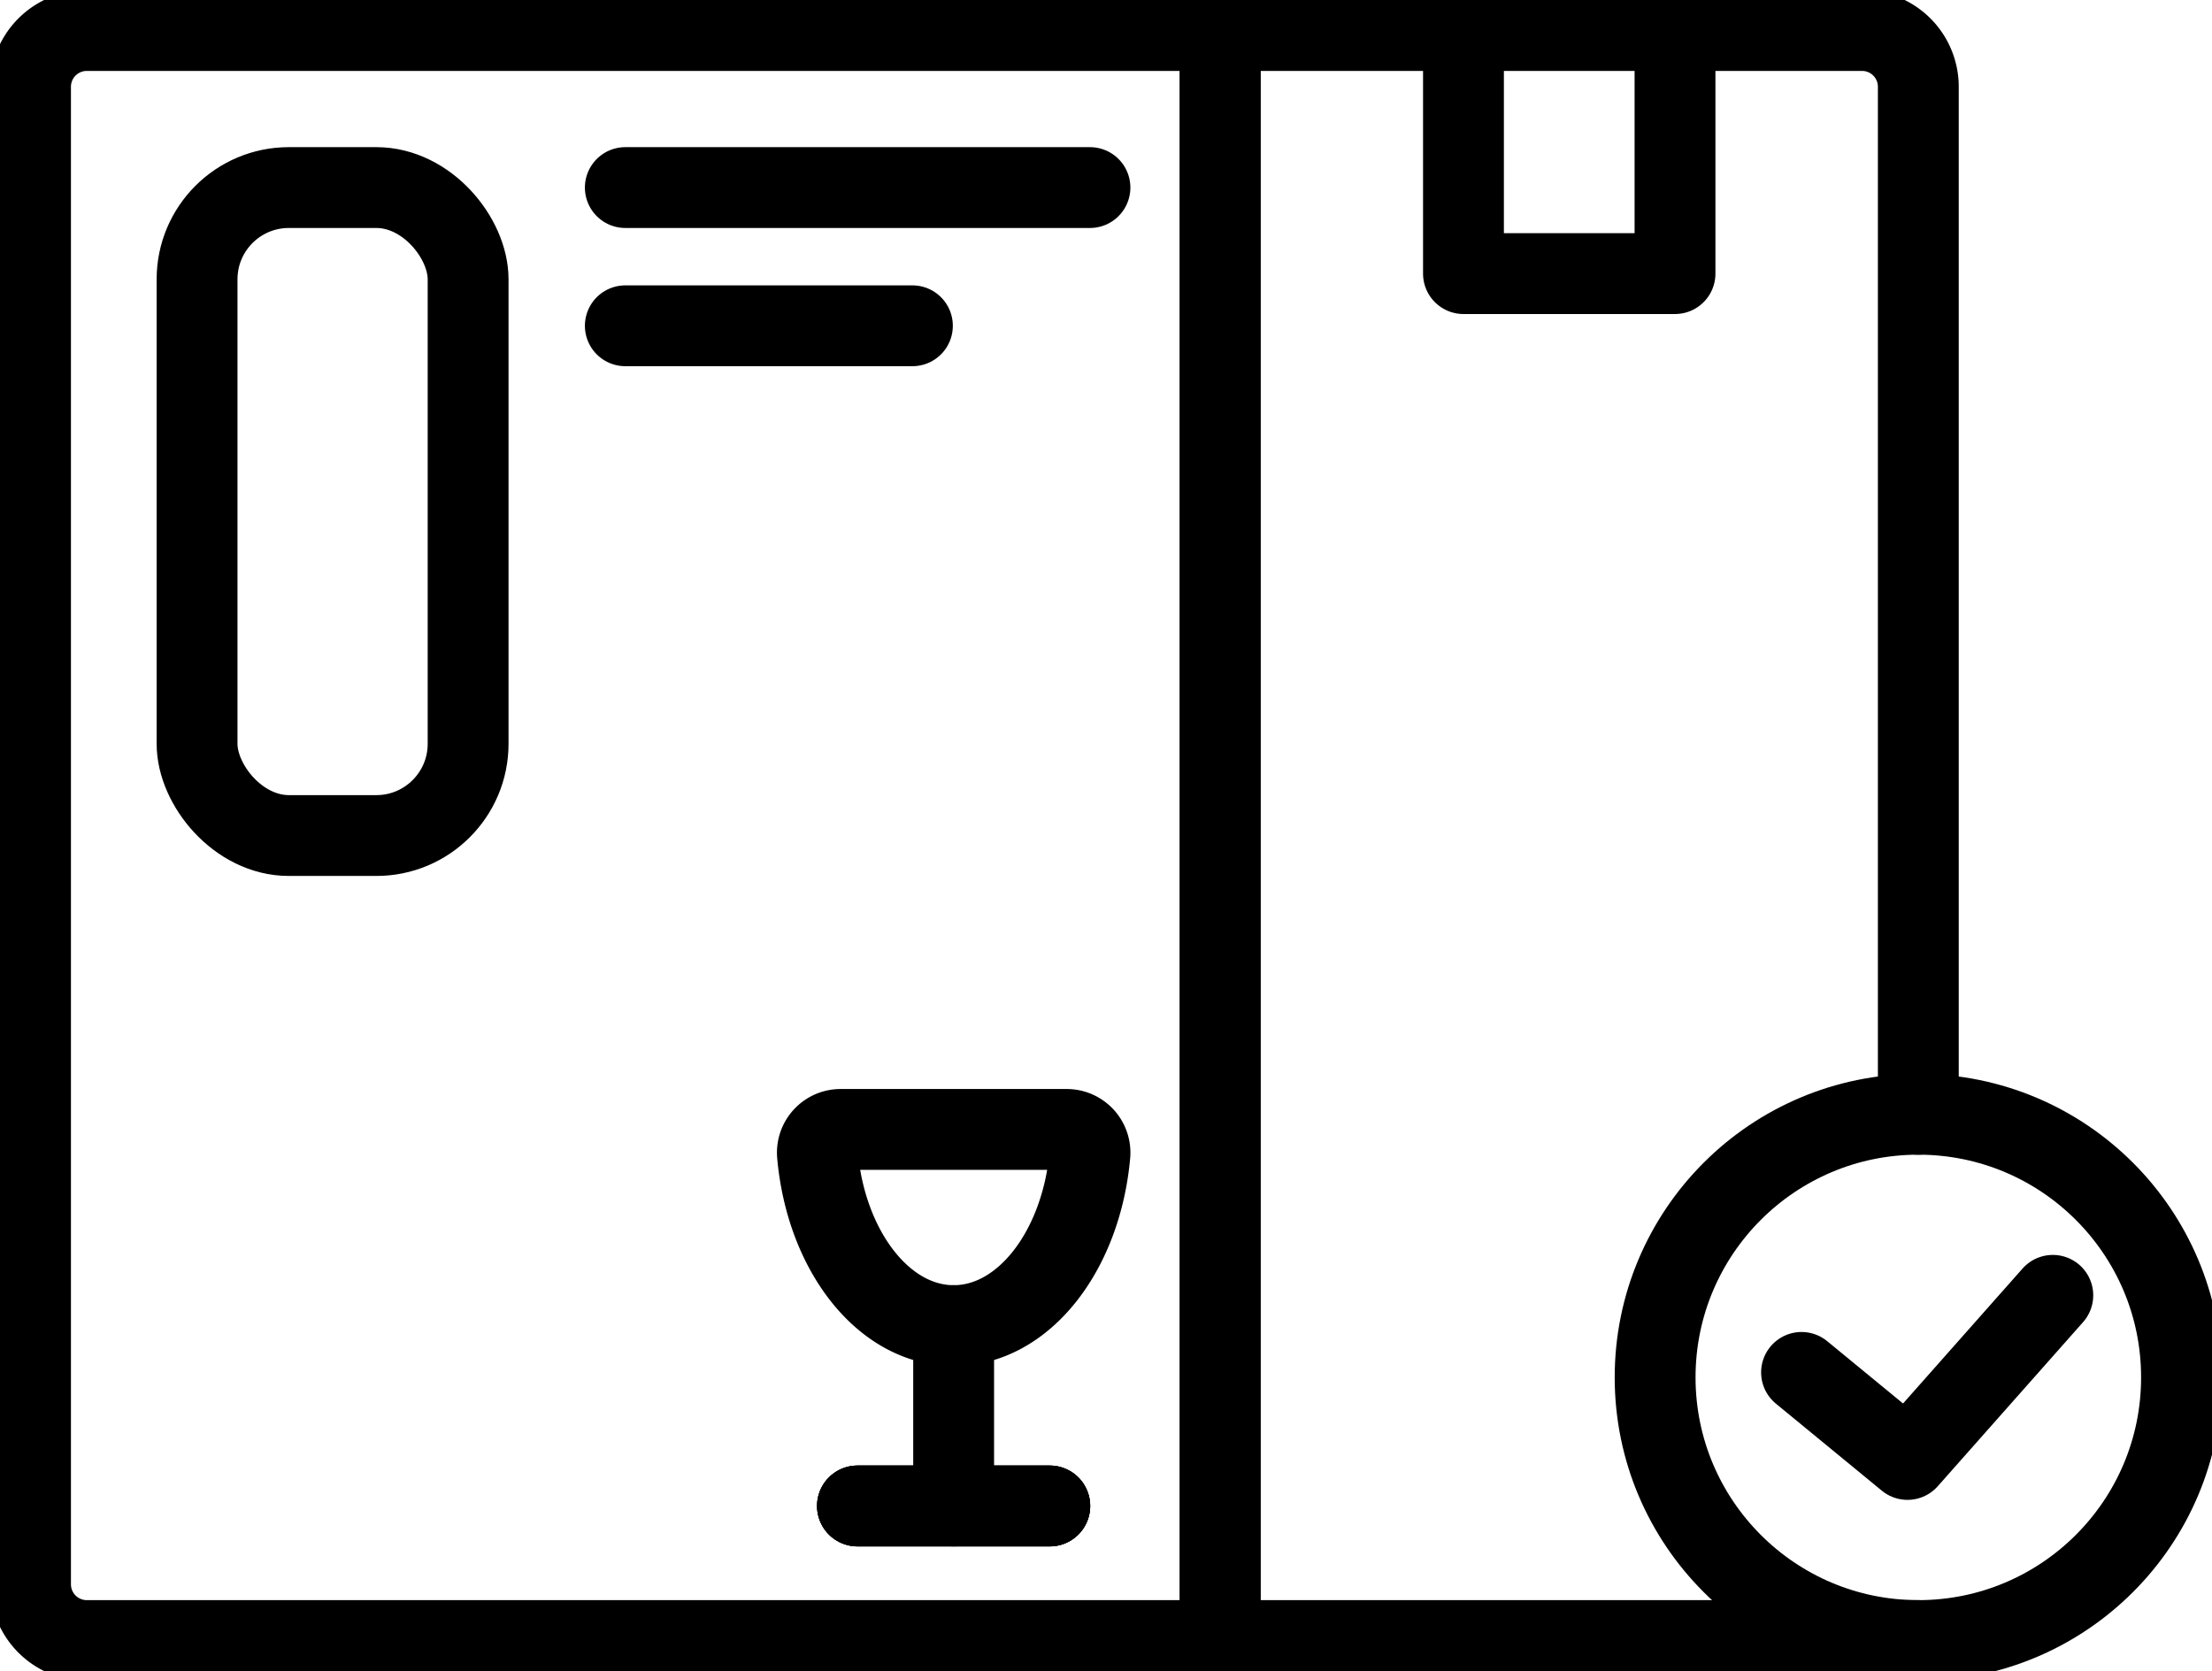
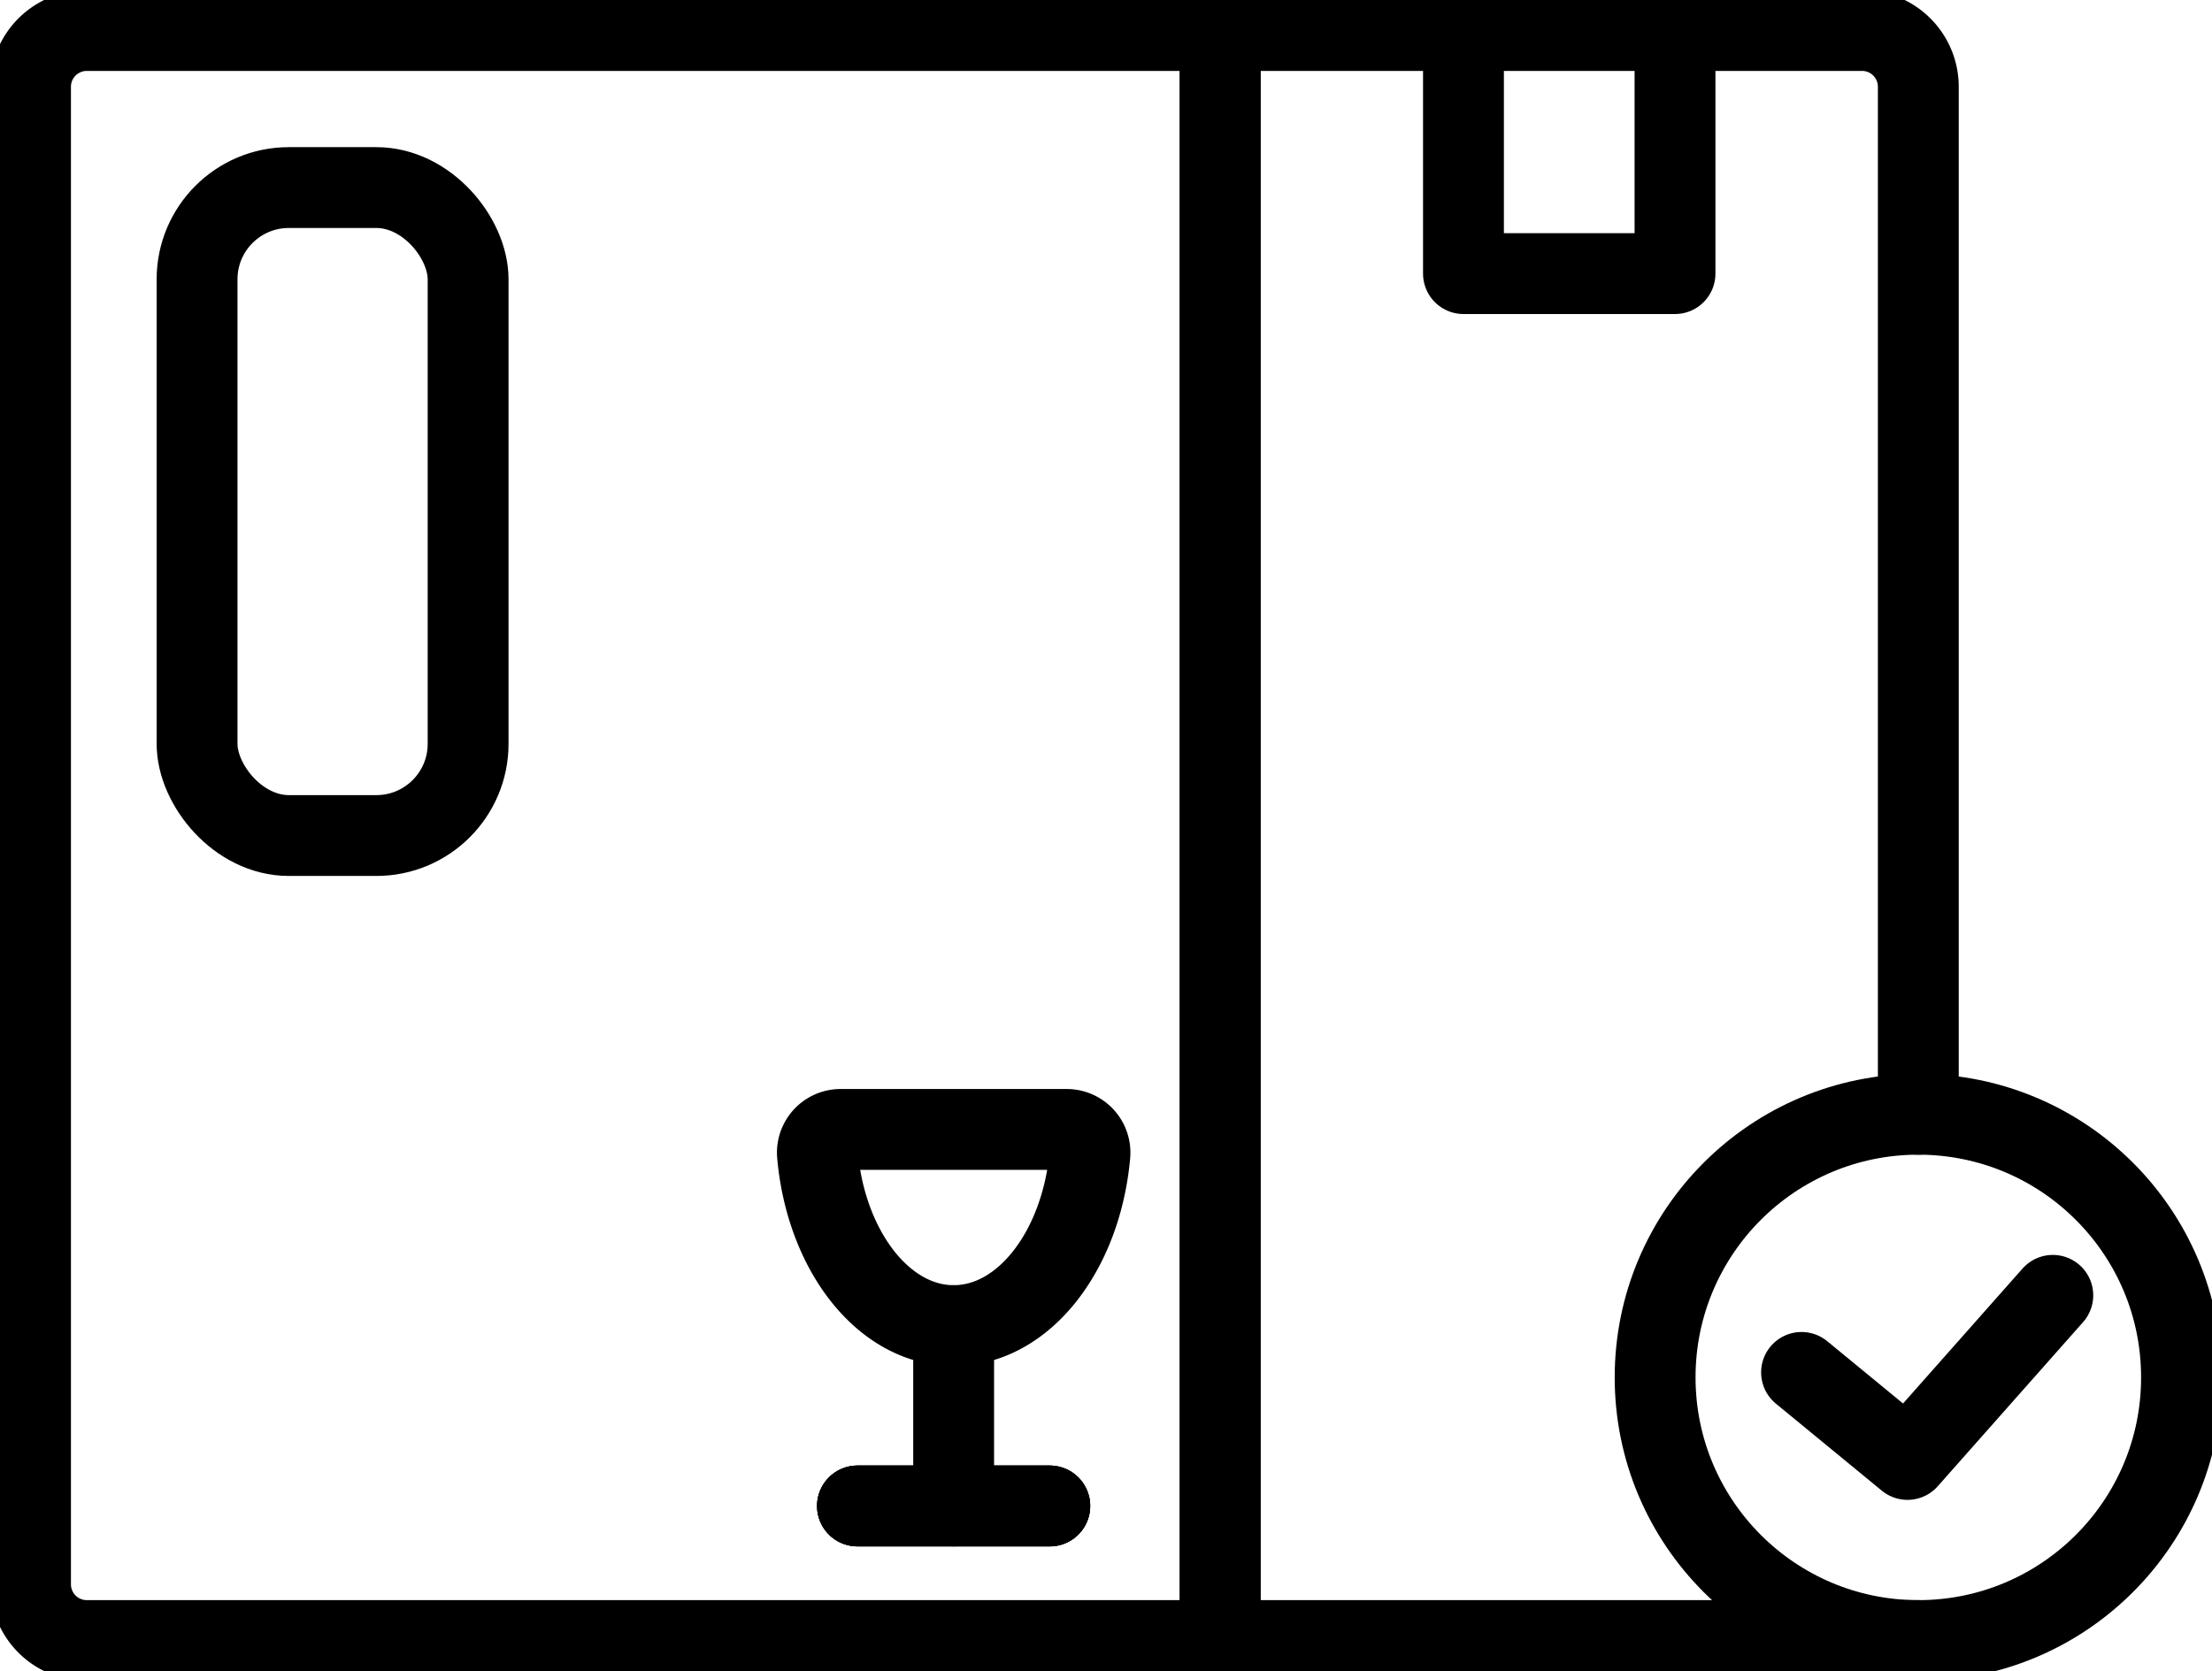
<svg xmlns="http://www.w3.org/2000/svg" id="Component_19_2" data-name="Component 19 – 2" width="54.72" height="41.348" viewBox="0 0 54.72 41.348">
  <defs>
    <clipPath id="clip-path">
      <rect id="Rectangle_107" data-name="Rectangle 107" width="54.721" height="41.348" fill="none" stroke="#000" stroke-width="2" />
    </clipPath>
  </defs>
  <g id="Group_74" data-name="Group 74">
    <g id="Group_73" data-name="Group 73" clip-path="url(#clip-path)">
      <circle id="Ellipse_8" data-name="Ellipse 8" cx="6.511" cy="6.511" r="6.511" transform="translate(40.944 27.571)" fill="none" stroke="#000" stroke-linecap="round" stroke-linejoin="round" stroke-width="2" />
      <path id="Path_53" data-name="Path 53" d="M206.6,150.483l2.621,2.154,3.595-4.061" transform="translate(-162.034 -116.525)" fill="none" stroke="#000" stroke-linecap="round" stroke-linejoin="round" stroke-width="2" />
      <path id="Path_54" data-name="Path 54" d="M32.929,43.338H4.892A1.392,1.392,0,0,1,3.5,41.946V4.892A1.392,1.392,0,0,1,4.892,3.5H32.929Z" transform="translate(-2.745 -2.745)" fill="none" stroke="#000" stroke-linecap="round" stroke-linejoin="round" stroke-width="2" />
      <path id="Path_55" data-name="Path 55" d="M157.19,30.316V4.891A1.392,1.392,0,0,0,155.8,3.5H139.919V43.338H157.19" transform="translate(-109.735 -2.745)" fill="none" stroke="#000" stroke-linecap="round" stroke-linejoin="round" stroke-width="2" />
      <rect id="Rectangle_106" data-name="Rectangle 106" width="6.705" height="16.033" rx="2.27" transform="translate(4.875 4.641)" fill="none" stroke="#000" stroke-linecap="round" stroke-linejoin="round" stroke-width="2" />
-       <line id="Line_45" data-name="Line 45" x2="11.494" transform="translate(15.469 4.641)" fill="none" stroke="#000" stroke-linecap="round" stroke-linejoin="round" stroke-width="2" />
-       <line id="Line_46" data-name="Line 46" x2="7.102" transform="translate(15.469 8.061)" fill="none" stroke="#000" stroke-linecap="round" stroke-linejoin="round" stroke-width="2" />
      <path id="Path_56" data-name="Path 56" d="M99.892,129.544a.575.575,0,0,1,.573.622c-.214,2.387-1.641,4.232-3.37,4.232s-3.157-1.845-3.37-4.232a.575.575,0,0,1,.573-.622Z" transform="translate(-73.503 -101.598)" fill="none" stroke="#000" stroke-linecap="round" stroke-linejoin="round" stroke-width="2" />
      <line id="Line_47" data-name="Line 47" y2="4.463" transform="translate(23.591 32.8)" fill="none" stroke="#000" stroke-linecap="round" stroke-linejoin="round" stroke-width="2" />
      <line id="Line_48" data-name="Line 48" x2="4.757" transform="translate(21.212 37.263)" fill="none" stroke="#000" stroke-linecap="round" stroke-linejoin="round" stroke-width="2" />
      <line id="Line_49" data-name="Line 49" x2="4.757" transform="translate(21.212 37.263)" fill="none" stroke="#000" stroke-linecap="round" stroke-linejoin="round" stroke-width="2" />
      <line id="Line_50" data-name="Line 50" x2="4.757" transform="translate(21.212 37.263)" fill="none" stroke="#000" stroke-linecap="round" stroke-linejoin="round" stroke-width="2" />
      <path id="Path_57" data-name="Path 57" d="M167.821,3.5V9.515h5.233V3.5" transform="translate(-131.618 -2.745)" fill="none" stroke="#000" stroke-linecap="round" stroke-linejoin="round" stroke-width="2" />
    </g>
  </g>
</svg>